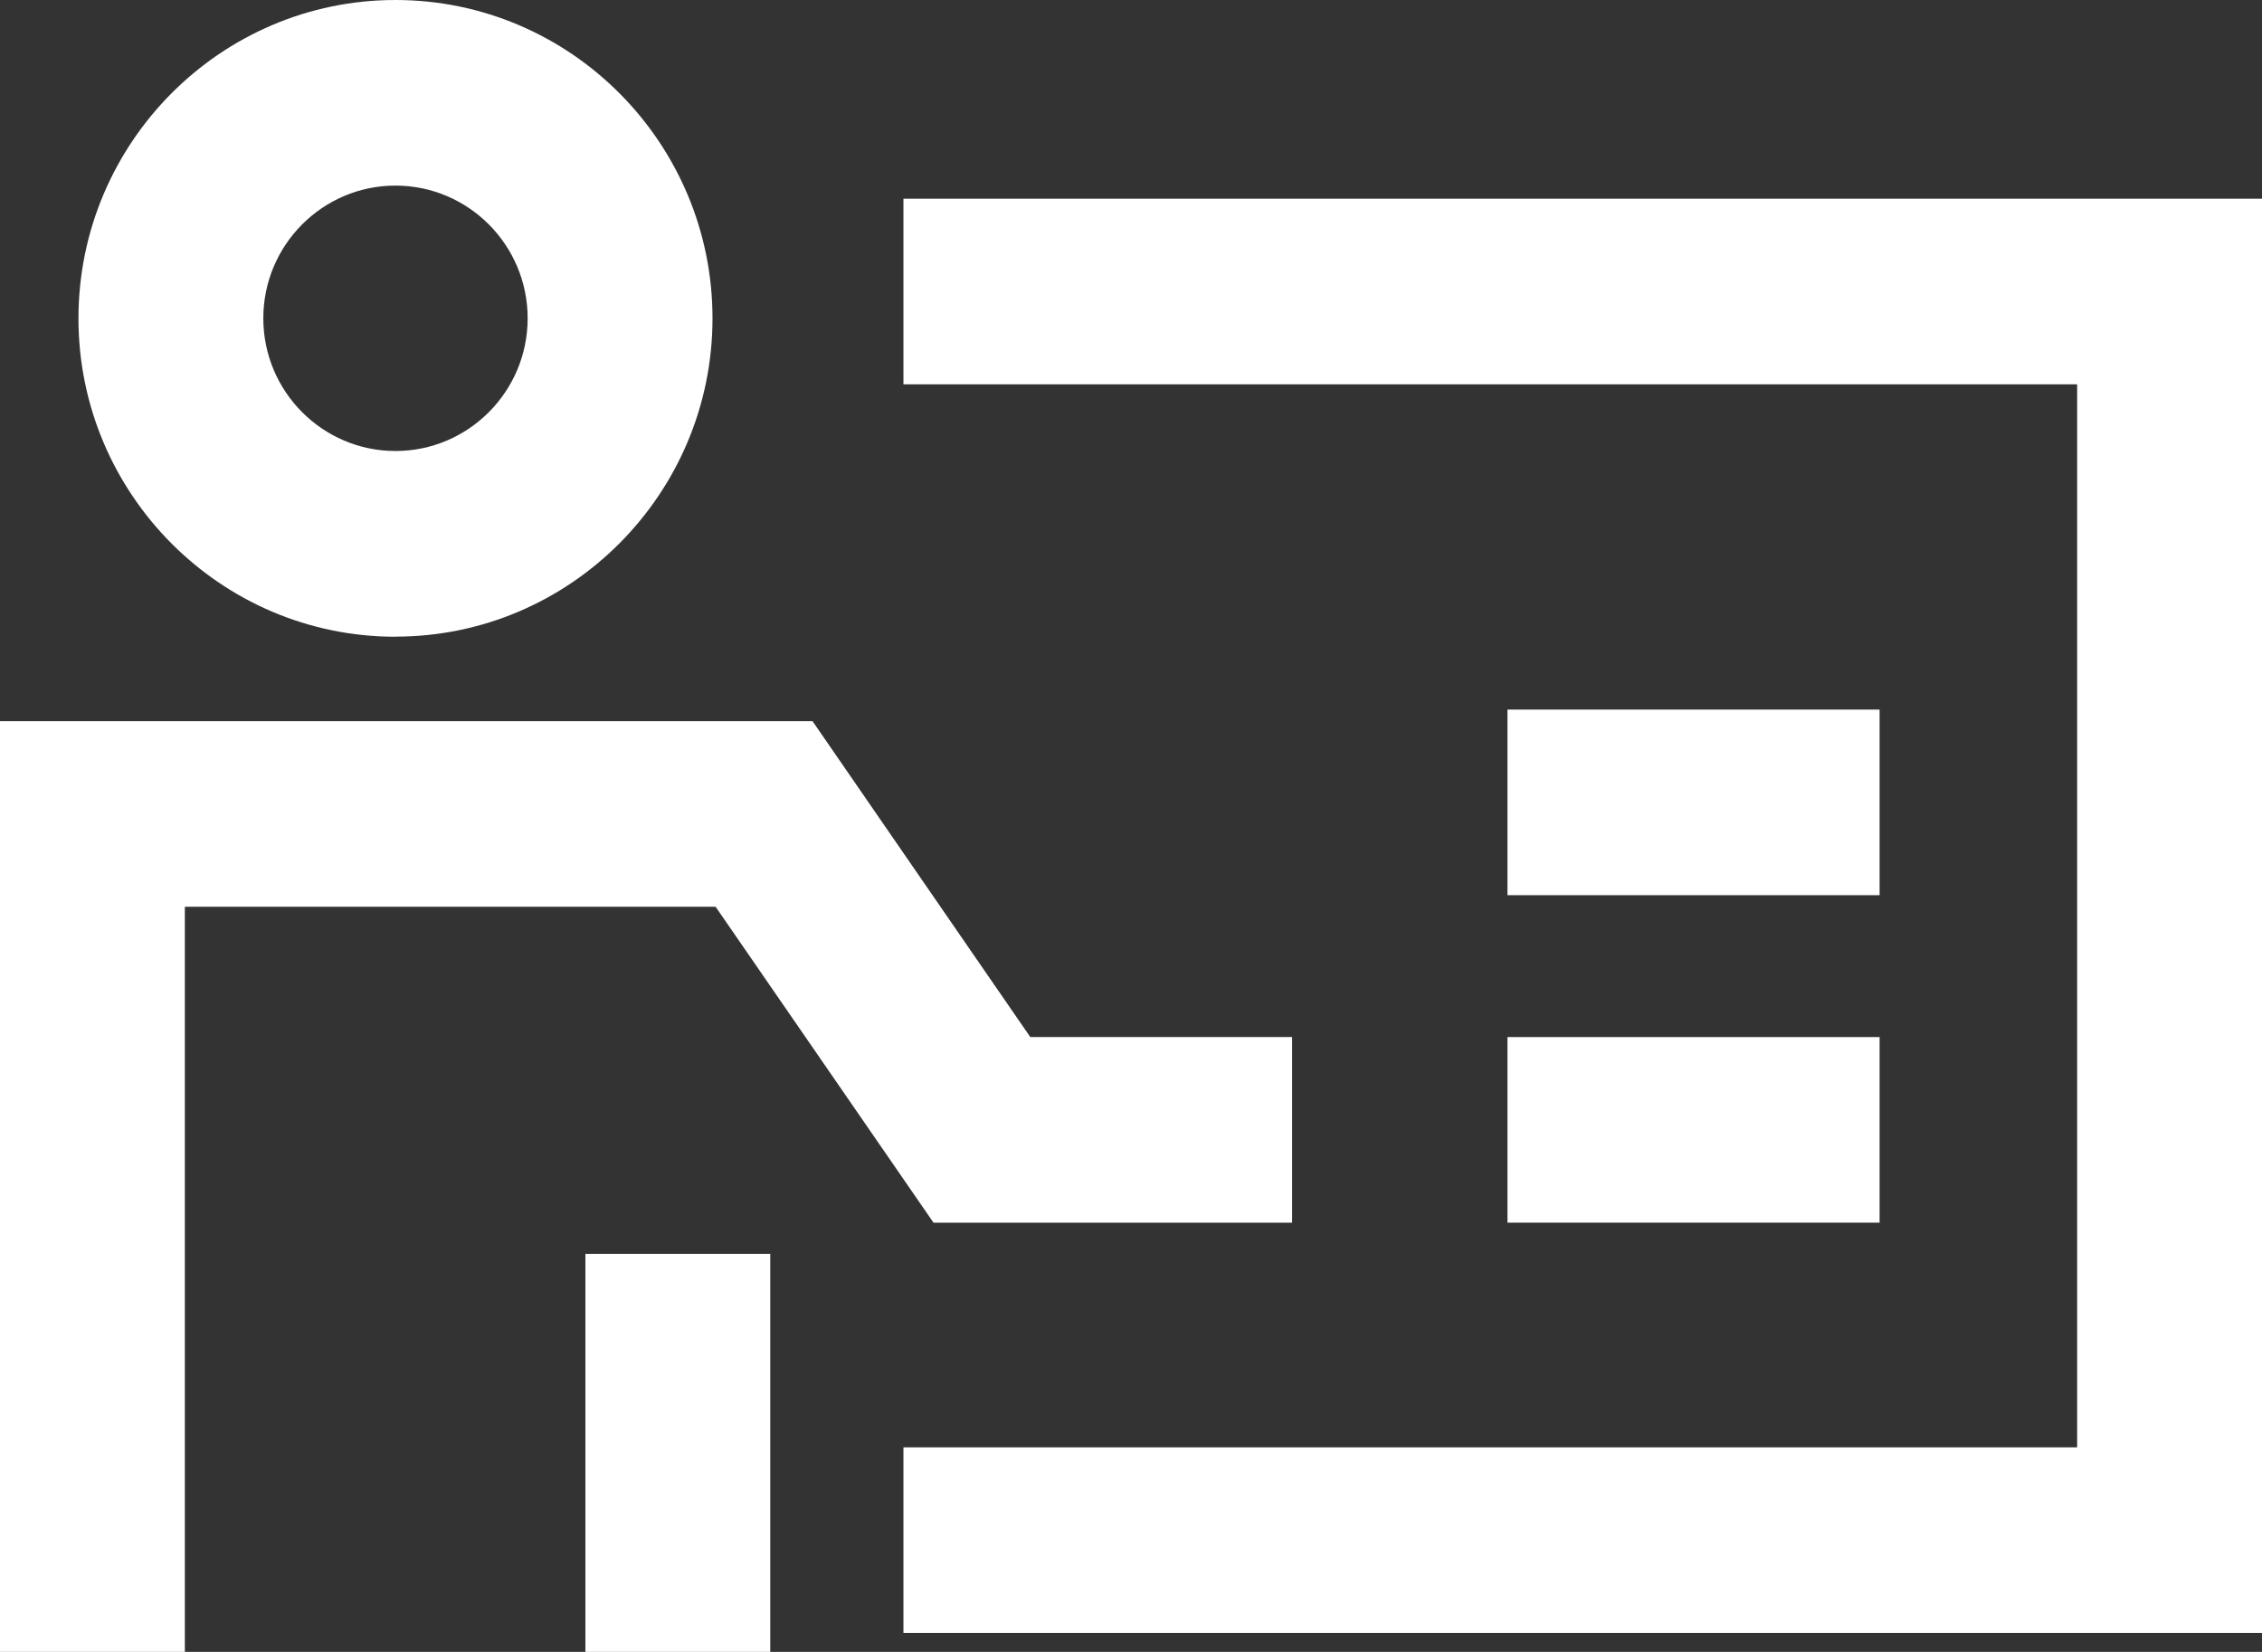
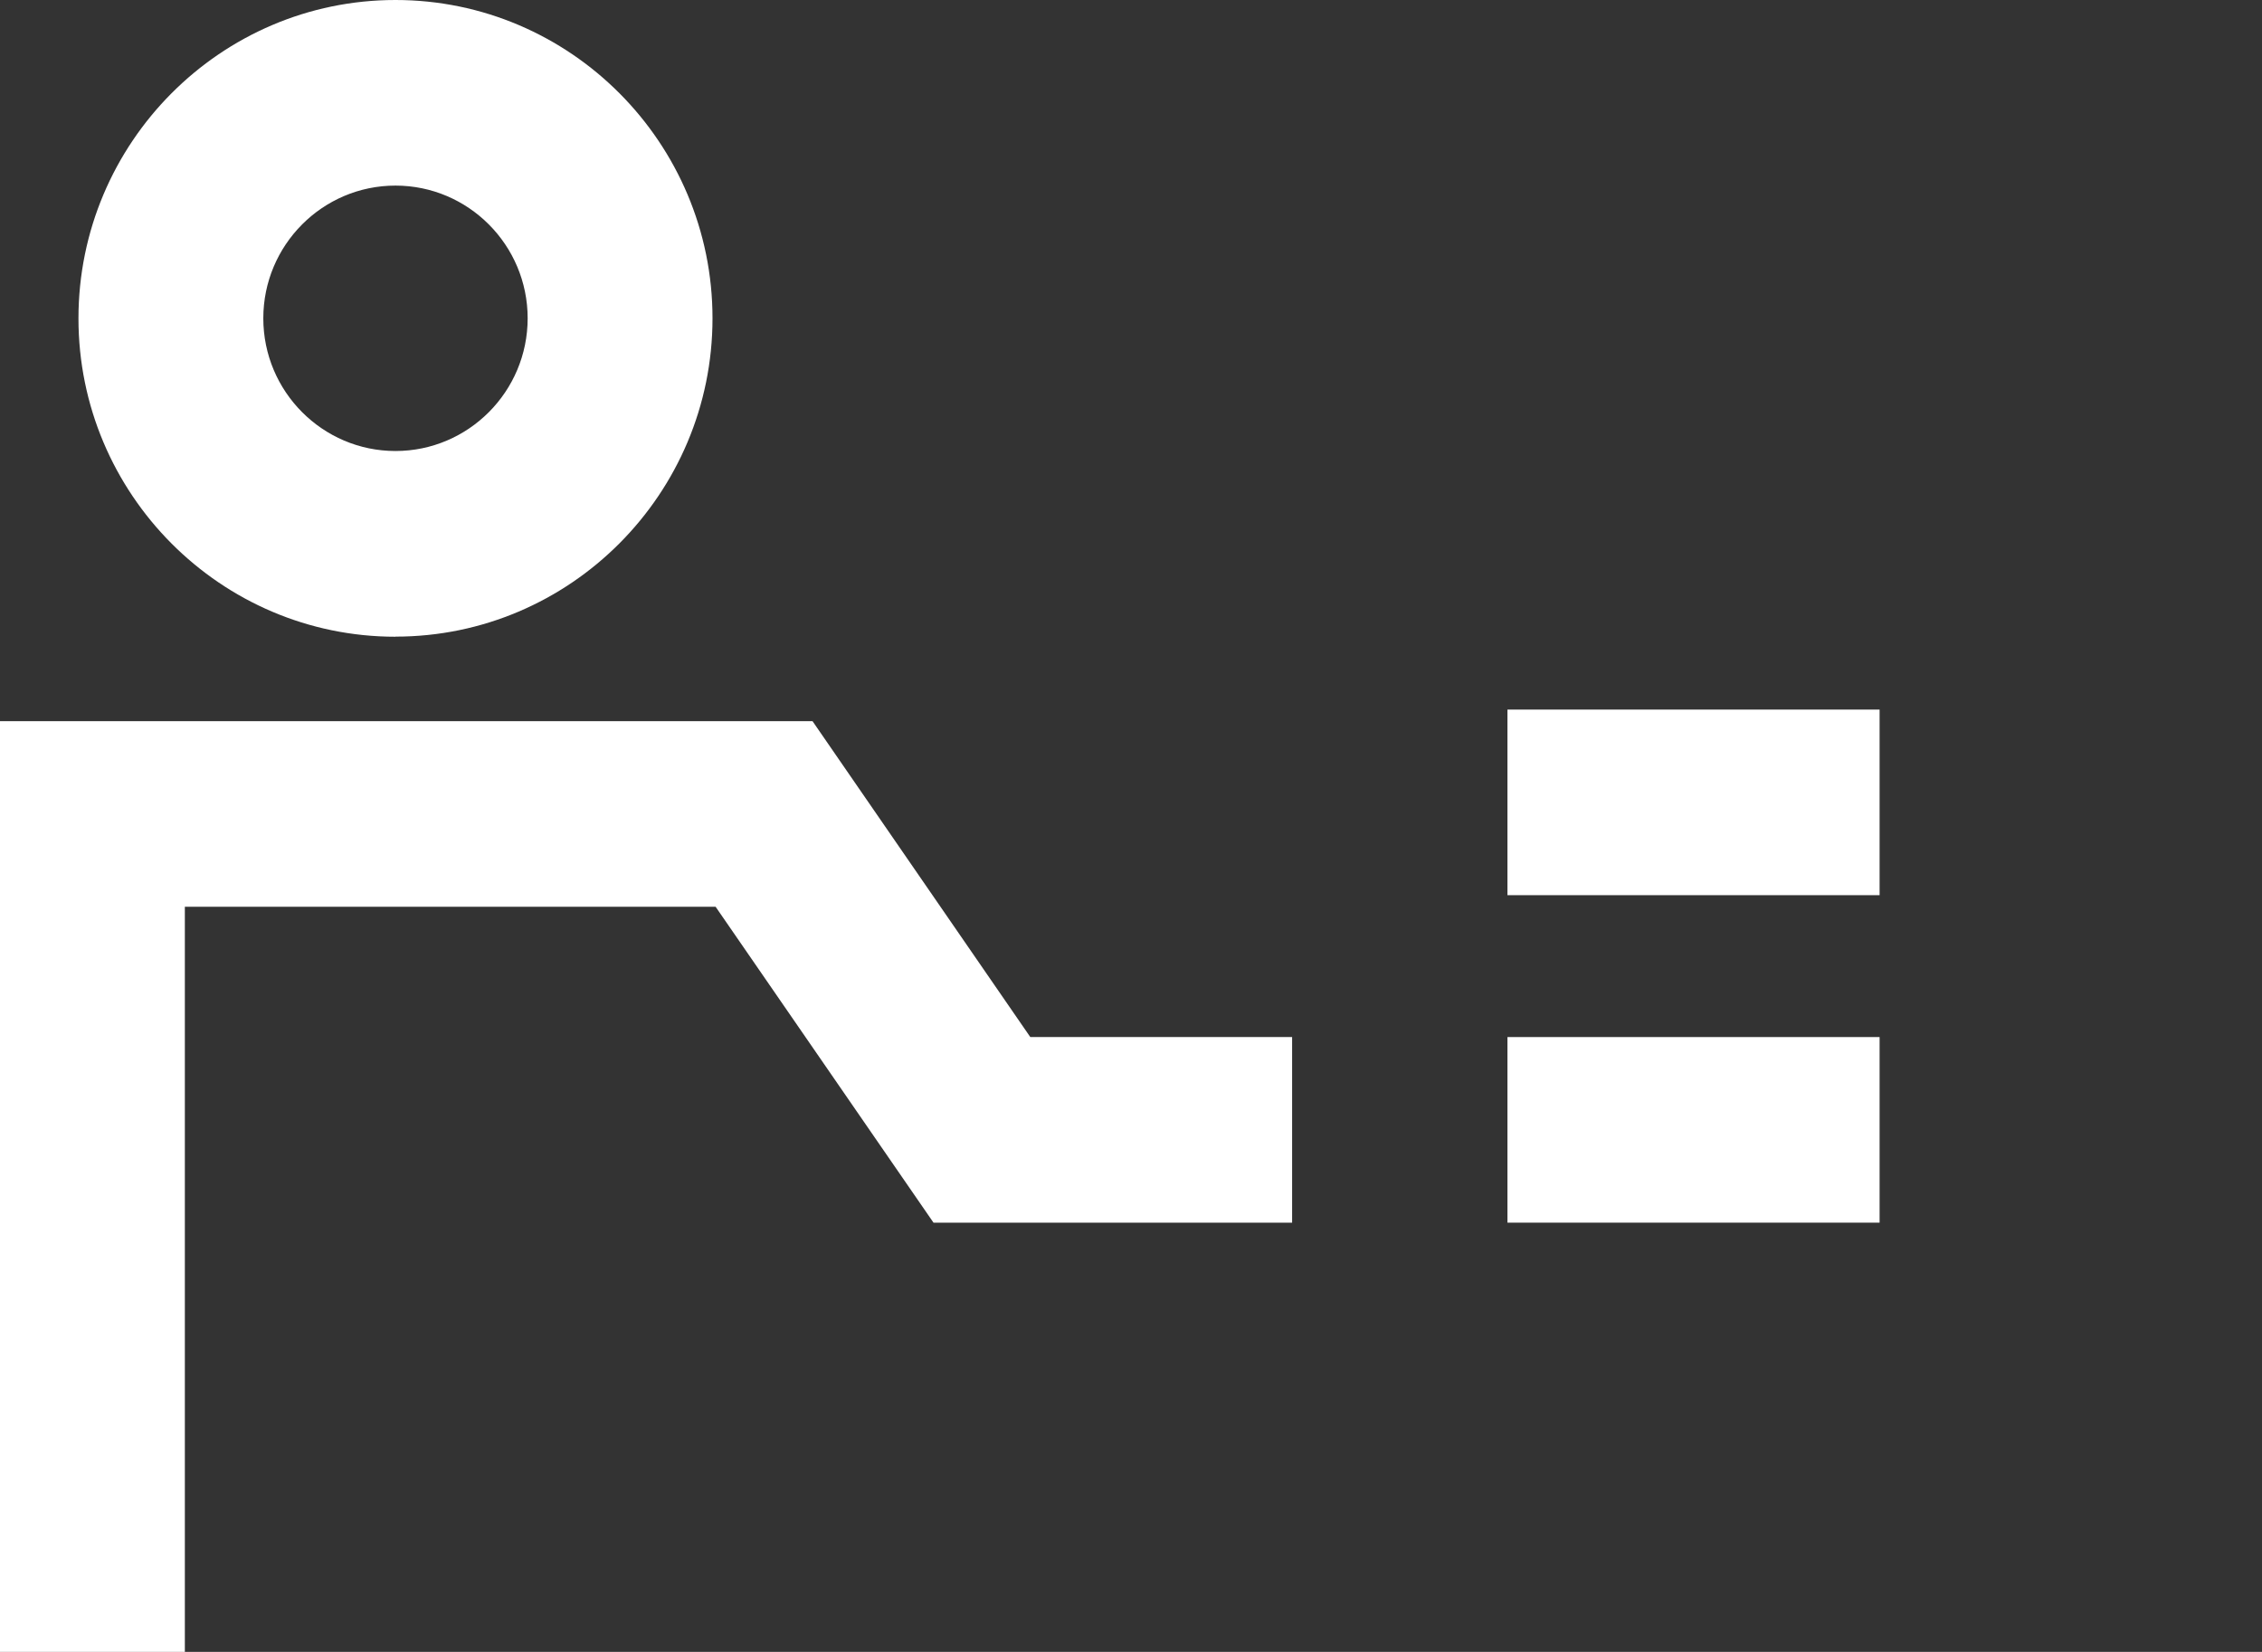
<svg xmlns="http://www.w3.org/2000/svg" width="89" height="65" viewBox="0 0 89 65" fill="none">
  <rect x="0" y="0" width="89" height="65" fill="#333333" stroke="none" />
  <g clip-path="url(#clip0_3613_169)">
    <path d="M15.56 25.055C8.683 25.055 3.087 19.436 3.087 12.53C3.087 5.624 8.683 0 15.56 0C22.438 0 28.034 5.619 28.034 12.525C28.034 19.431 22.438 25.051 15.56 25.051V25.055ZM15.56 7.303C12.692 7.303 10.36 9.645 10.36 12.525C10.36 15.405 12.692 17.747 15.56 17.747C18.429 17.747 20.761 15.405 20.761 12.525C20.761 9.645 18.429 7.303 15.56 7.303Z" fill="white" />
    <path d="M7.273 65H0V28.378H31.97L40.538 40.808H50.839V48.111H36.729L28.156 35.681H7.273V65Z" fill="white" />
-     <path d="M30.306 49.339H23.033V65H30.306V49.339Z" fill="white" />
-     <path d="M89 64.256H35.547V56.953H81.727V15.123H35.547V7.819H89V64.256Z" fill="white" />
-     <path d="M73.954 27.922H59.312V35.225H73.954V27.922Z" fill="white" />
+     <path d="M73.954 27.922H59.312V35.225H73.954V27.922" fill="white" />
    <path d="M73.954 40.808H59.312V48.111H73.954V40.808Z" fill="white" />
  </g>
  <defs>
    <clipPath id="clip0_3613_169">
      <rect width="89" height="65" fill="white" />
    </clipPath>
  </defs>
</svg>